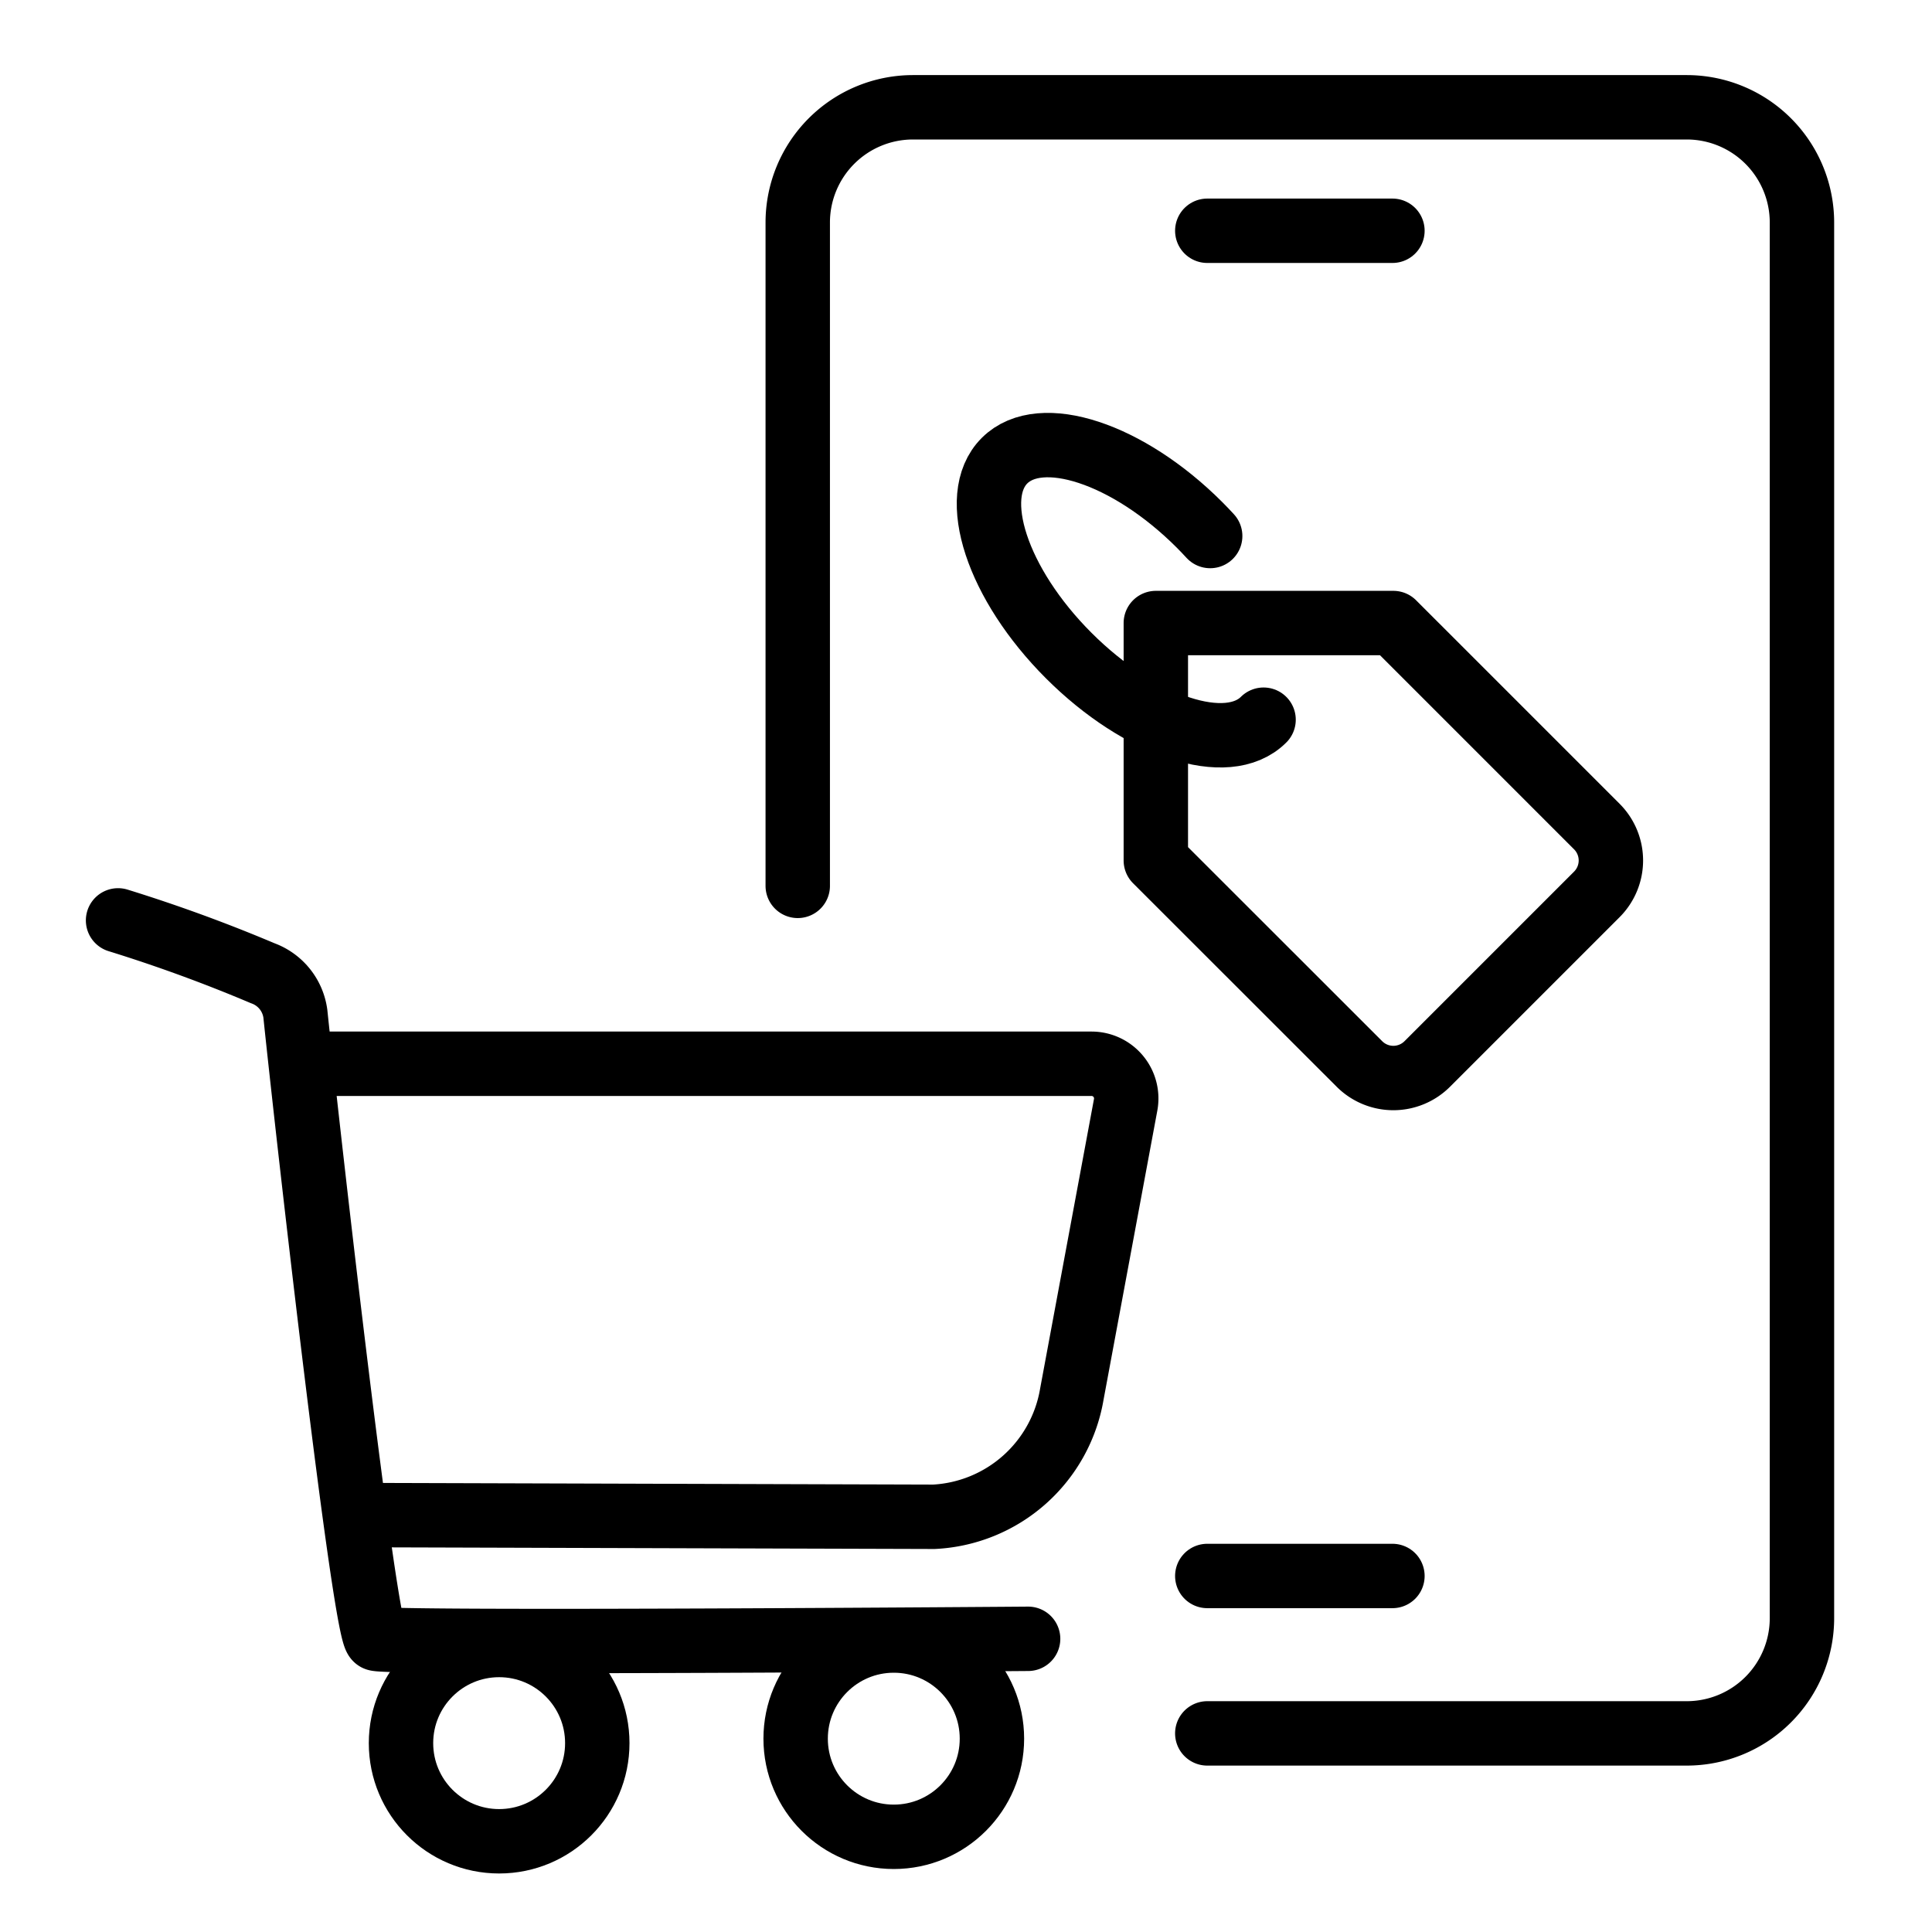
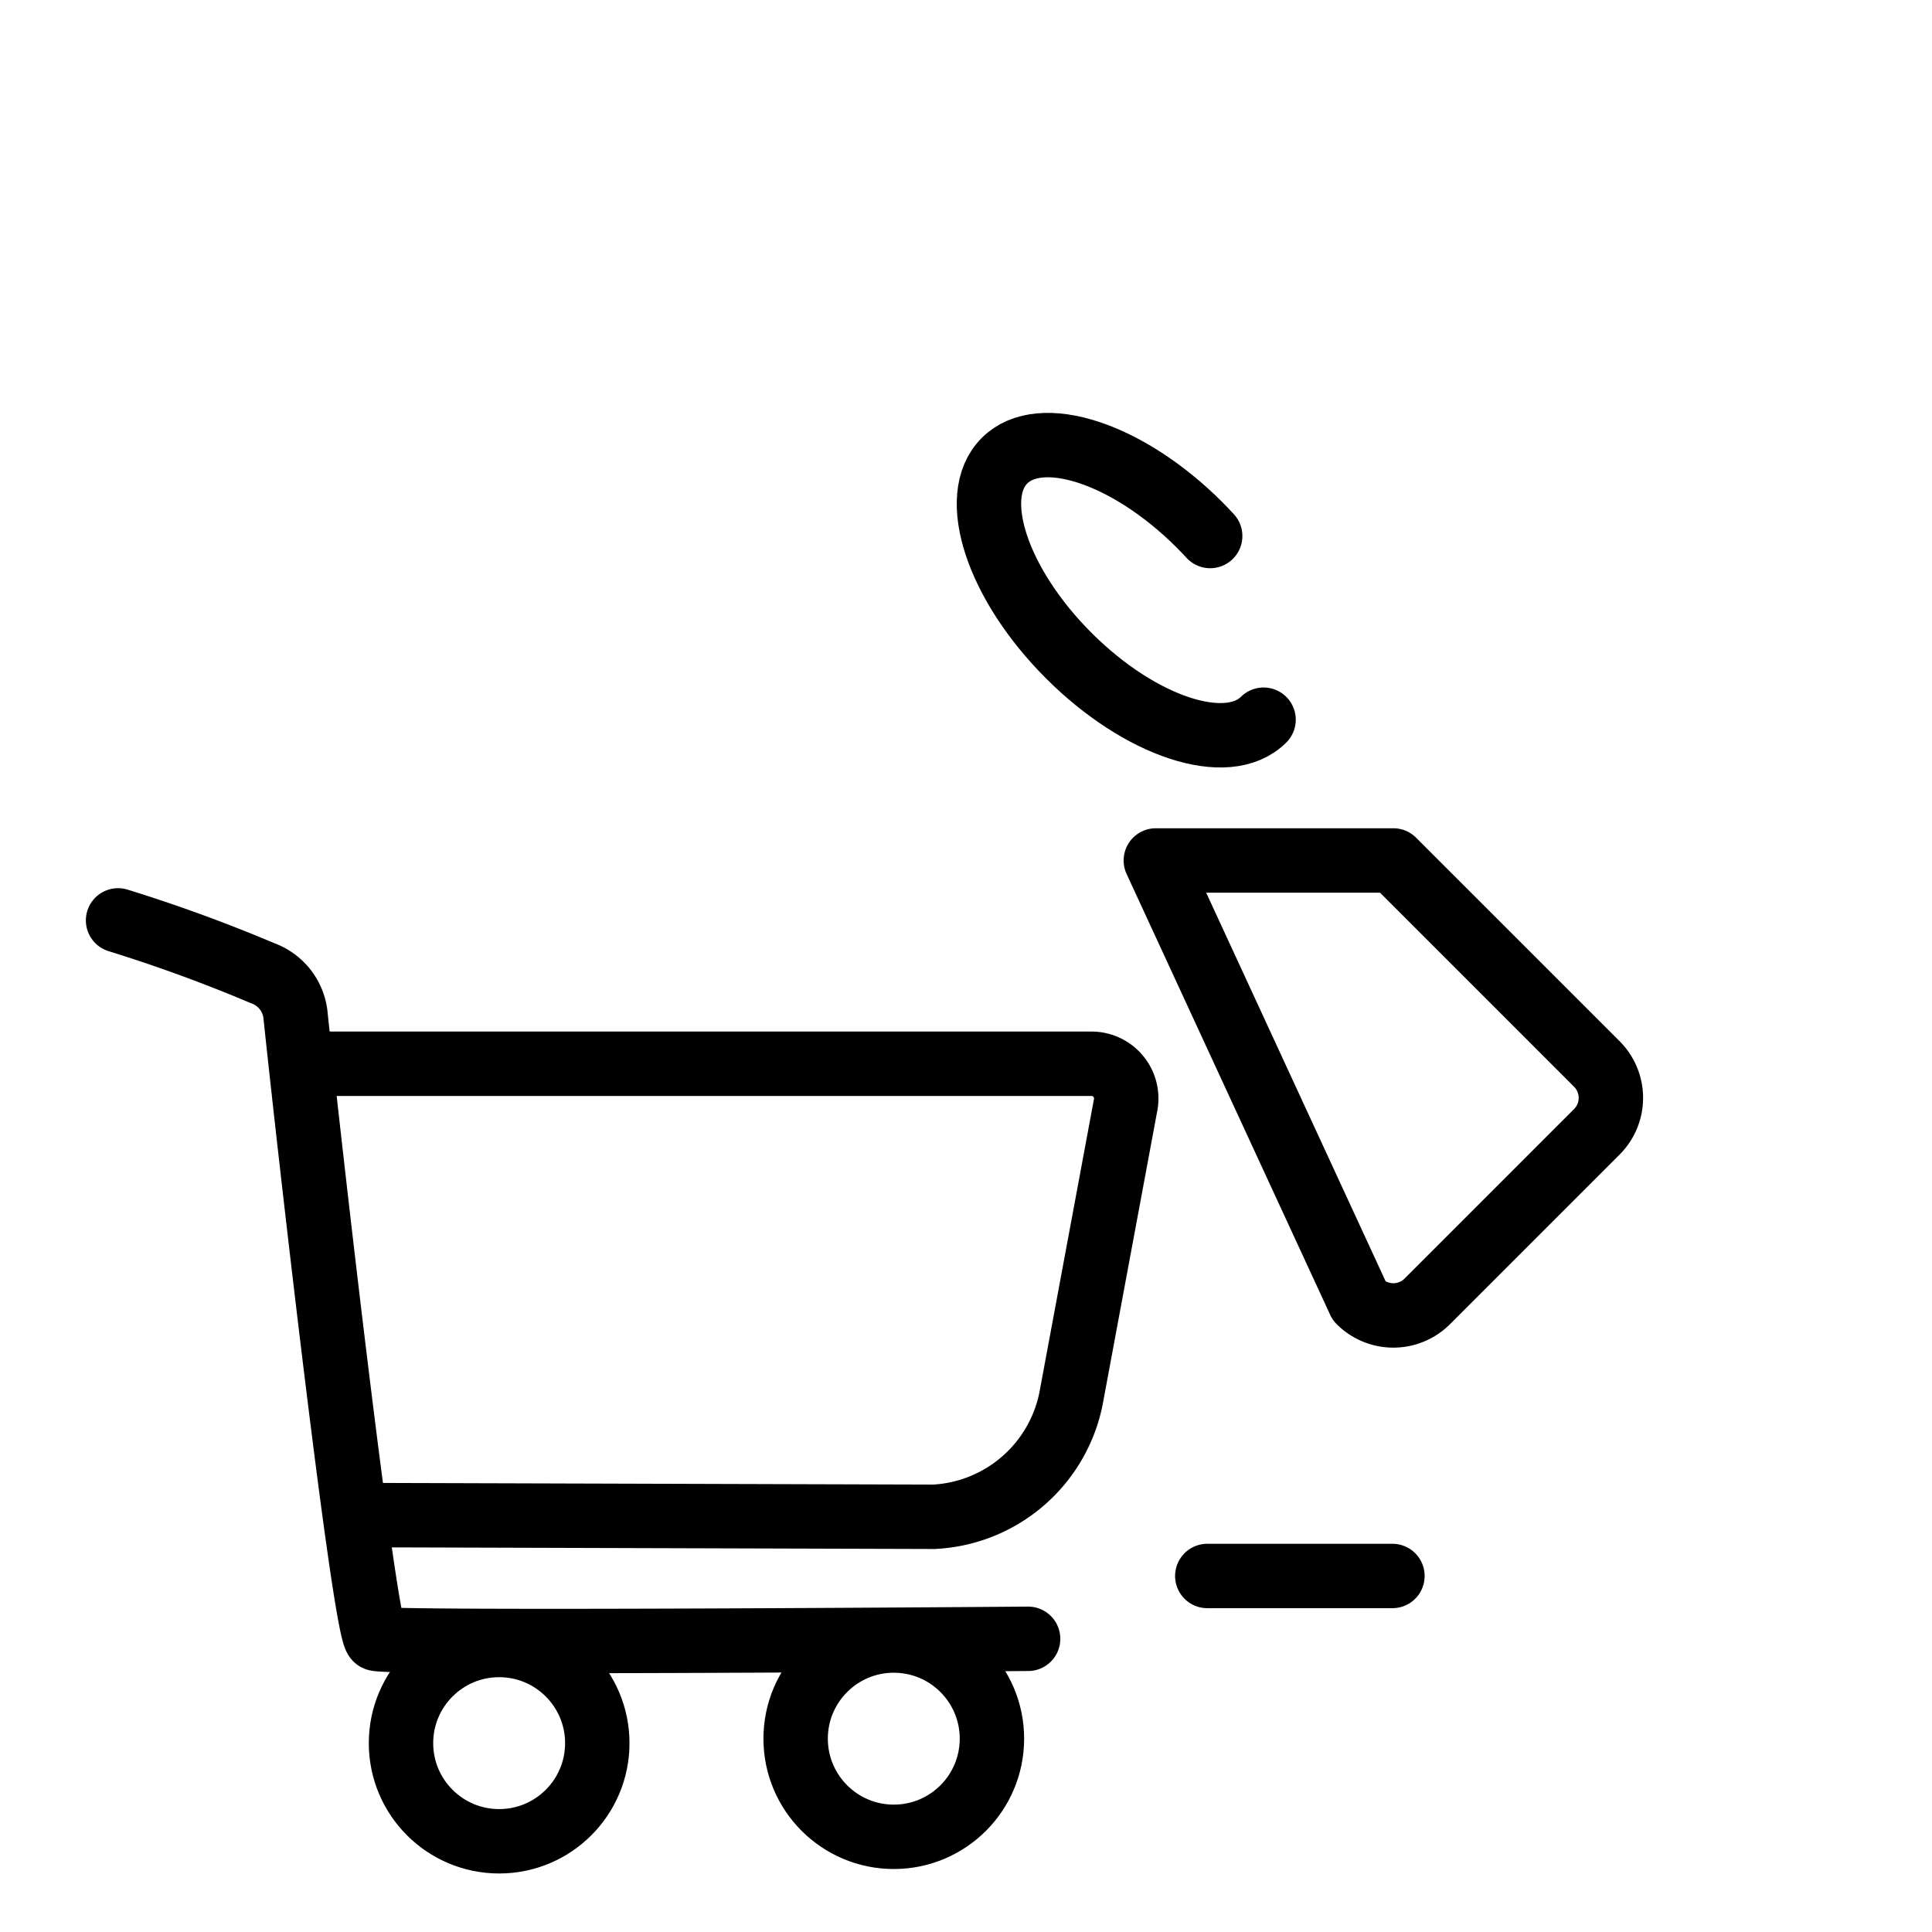
<svg xmlns="http://www.w3.org/2000/svg" width="90" height="90" viewBox="0 0 90 90">
  <g id="Group_8298" data-name="Group 8298" transform="translate(10907 -14687)">
    <g id="Rectangle_4823" data-name="Rectangle 4823" transform="translate(-10907 14687)" fill="#fff" stroke="#707070" stroke-width="1" opacity="0">
      <rect width="90" height="90" stroke="none" />
      <rect x="0.5" y="0.5" width="89" height="89" fill="none" />
    </g>
    <g id="Group_8294" data-name="Group 8294" transform="translate(-11618.971 14528.107)">
      <g id="Group_8294-2" data-name="Group 8294">
        <path id="Path_6320" data-name="Path 6320" d="M754.175,200.16" fill="none" stroke="#000" stroke-linecap="round" stroke-linejoin="round" stroke-width="3" />
-         <path id="Path_6321" data-name="Path 6321" d="M768.211,228.018" fill="none" stroke="#000" stroke-linecap="round" stroke-linejoin="round" stroke-width="3" />
        <path id="Path_6322" data-name="Path 6322" d="M749.133,200.16" fill="none" stroke="#000" stroke-linecap="round" stroke-linejoin="round" stroke-width="3" />
        <path id="Path_6323" data-name="Path 6323" d="M768.211,239.643" fill="none" stroke="#000" stroke-linecap="round" stroke-linejoin="round" stroke-width="3" />
-         <path id="Path_6324" data-name="Path 6324" d="M749.133,200.16v-30.9a5.369,5.369,0,0,1,5.369-5.369h36.042a5.369,5.369,0,0,1,5.369,5.369v65.012a5.369,5.369,0,0,1-5.369,5.369H768.211" fill="none" stroke="#000" stroke-linecap="round" stroke-linejoin="round" stroke-width="3" />
-         <line id="Line_1226" data-name="Line 1226" x2="8.625" transform="translate(768.211 169.643)" fill="none" stroke="#000" stroke-linecap="round" stroke-linejoin="round" stroke-width="3" />
        <line id="Line_1227" data-name="Line 1227" x2="8.625" transform="translate(768.211 232.308)" fill="none" stroke="#000" stroke-linecap="round" stroke-linejoin="round" stroke-width="3" />
      </g>
      <g id="Group_8295" data-name="Group 8295" transform="translate(5.258 3.64)">
        <path id="Path_6325" data-name="Path 6325" d="M712.213,198.128a71.665,71.665,0,0,1,6.734,2.46,2.337,2.337,0,0,1,1.525,1.888c.632,6.067,3.236,28.915,3.774,29.119.612.232,30.36,0,30.36,0" fill="none" stroke="#000" stroke-linecap="round" stroke-linejoin="round" stroke-width="3" />
        <circle id="Ellipse_1077" data-name="Ellipse 1077" cx="4.572" cy="4.572" r="4.572" transform="translate(725.393 231.883)" fill="none" stroke="#000" stroke-linecap="round" stroke-linejoin="round" stroke-width="3" />
        <circle id="Ellipse_1078" data-name="Ellipse 1078" cx="4.572" cy="4.572" r="4.572" transform="translate(743.777 231.675)" fill="none" stroke="#000" stroke-linecap="round" stroke-linejoin="round" stroke-width="3" />
        <path id="Path_6326" data-name="Path 6326" d="M722.433,205.94h36.61a1.617,1.617,0,0,1,1.59,1.913l-2.508,13.485a6.867,6.867,0,0,1-6.424,5.706l-26.419-.079" transform="translate(-1.483 -1.133)" fill="none" stroke="#000" stroke-linecap="round" stroke-linejoin="round" stroke-width="3" />
      </g>
      <g id="Group_8297" data-name="Group 8297" transform="translate(0 1)">
-         <path id="Path_6327" data-name="Path 6327" d="M767.836,200.727v-11.06H778.9l9.48,9.48a2.235,2.235,0,0,1,0,3.16l-7.9,7.9a2.234,2.234,0,0,1-3.159,0Z" transform="translate(-2.022 -2.75)" fill="none" stroke="#000" stroke-linecap="round" stroke-linejoin="round" stroke-width="3" />
+         <path id="Path_6327" data-name="Path 6327" d="M767.836,200.727H778.9l9.48,9.48a2.235,2.235,0,0,1,0,3.16l-7.9,7.9a2.234,2.234,0,0,1-3.159,0Z" transform="translate(-2.022 -2.75)" fill="none" stroke="#000" stroke-linecap="round" stroke-linejoin="round" stroke-width="3" />
        <path id="Path_6328" data-name="Path 6328" d="M774.026,195.419c-1.681,1.681-5.746.344-9.078-2.988s-4.671-7.4-2.988-9.079,5.747-.344,9.079,2.988q.258.258.5.523" transform="translate(-3.193 -4)" fill="none" stroke="#000" stroke-linecap="round" stroke-linejoin="round" stroke-width="3" />
      </g>
    </g>
  </g>
</svg>